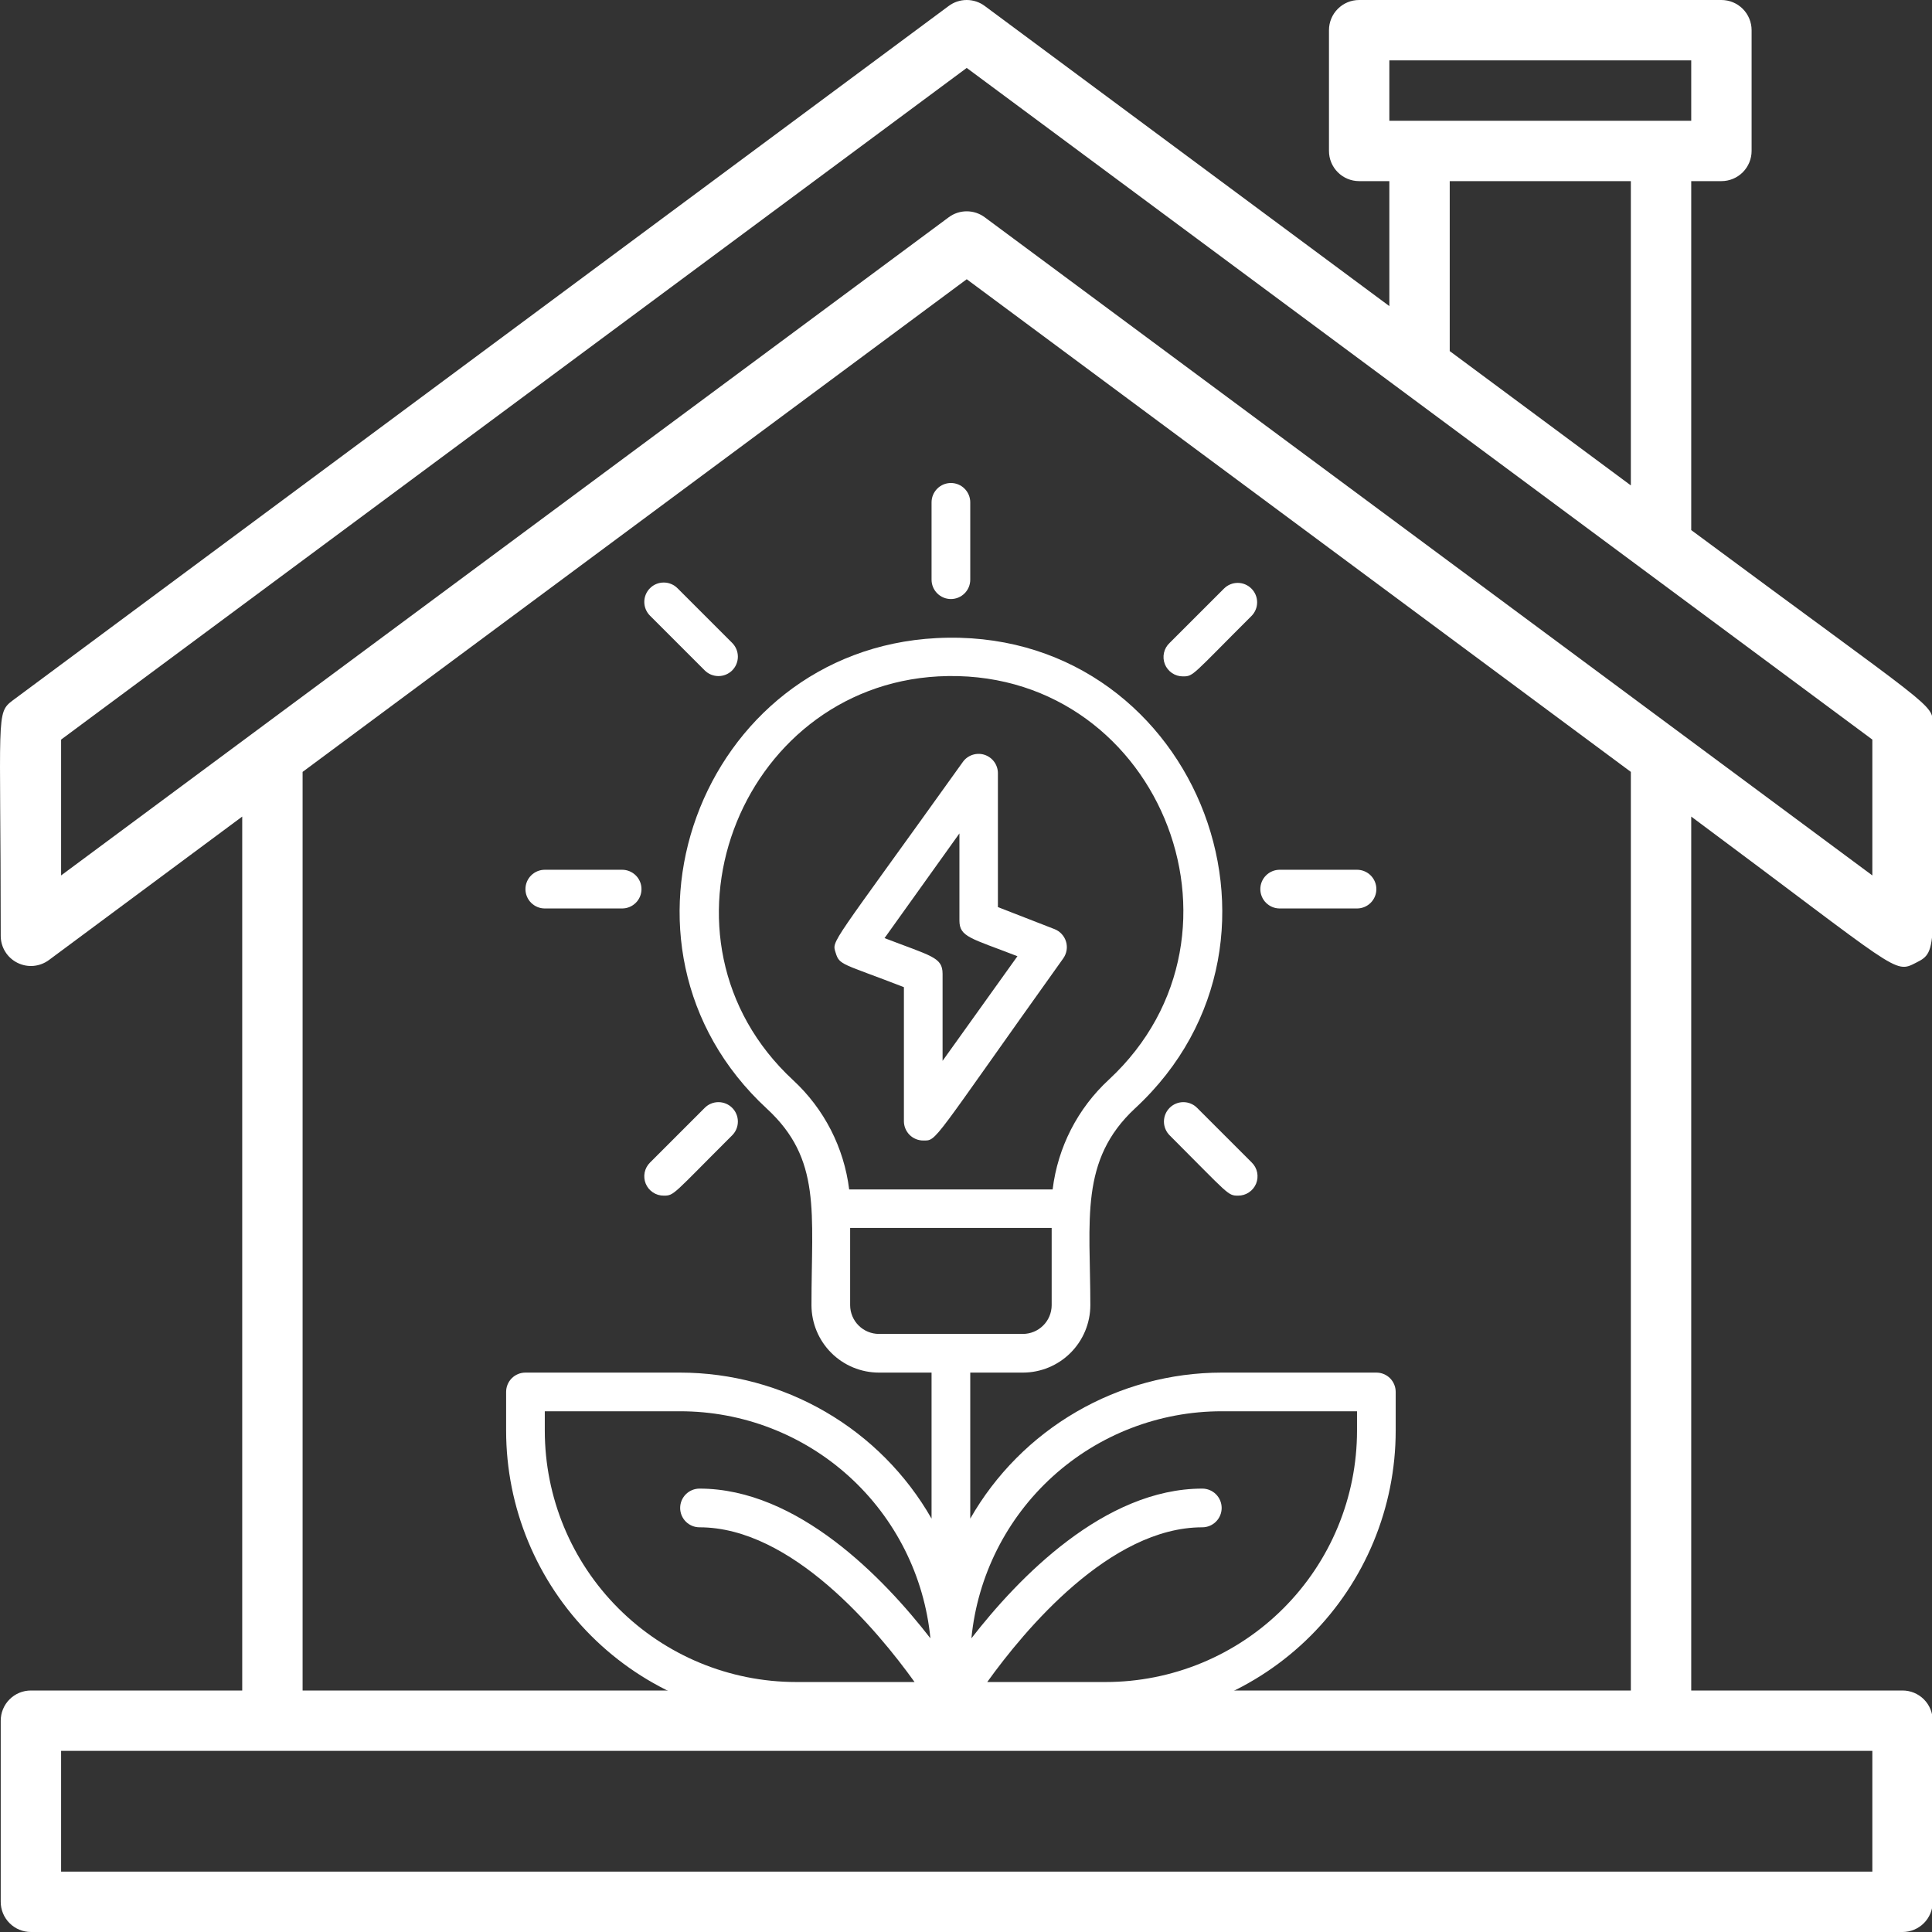
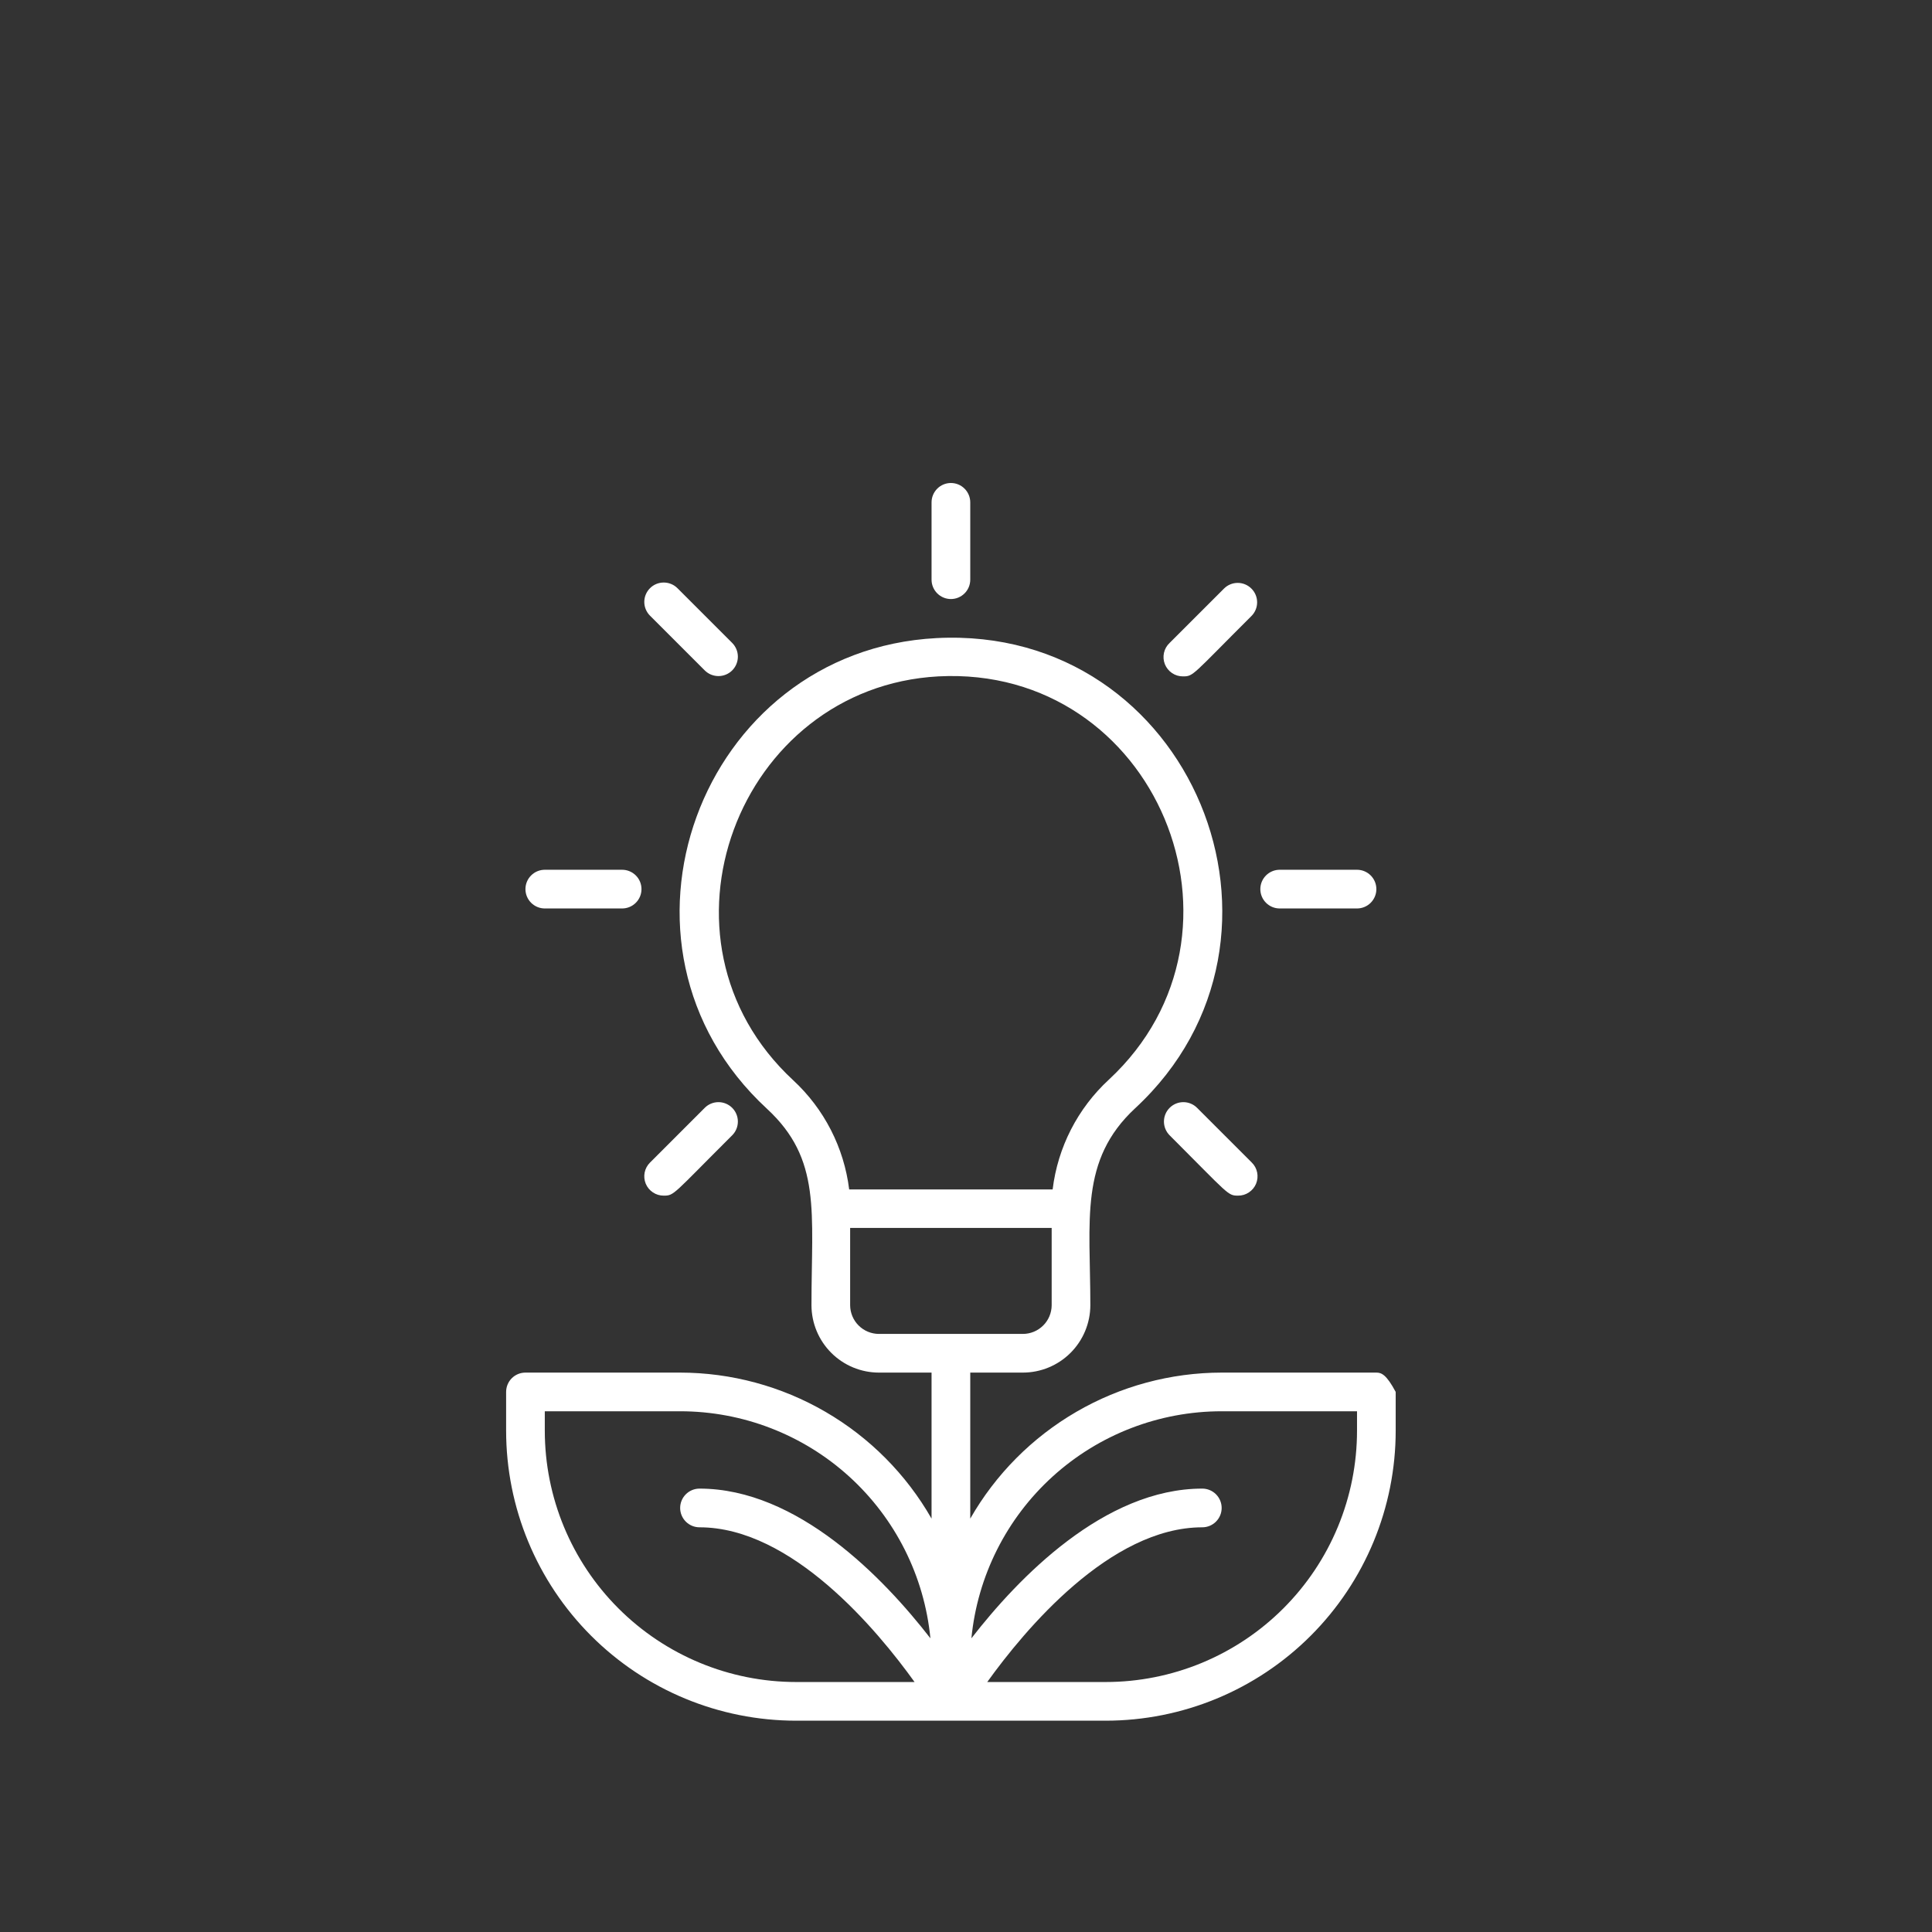
<svg xmlns="http://www.w3.org/2000/svg" width="64" height="64" viewBox="0 0 64 64" fill="none">
  <rect x="0" y="0" width="64" height="64" fill="#333333" stroke="none" />
  <g clip-path="url(#clip0)">
-     <path fill-rule="evenodd" clip-rule="evenodd" d="M63.474 31.89C64.234 31.51 64.024 31.45 64.024 24C64.024 23.3 64.144 23.58 56.024 17.56V6H57.024C57.289 6 57.543 5.895 57.731 5.707C57.918 5.52 58.024 5.265 58.024 5V1C58.024 0.735 57.918 0.48 57.731 0.293C57.543 0.105 57.289 0 57.024 0L45.024 0C44.758 0 44.504 0.105 44.317 0.293C44.129 0.48 44.024 0.735 44.024 1V5C44.024 5.265 44.129 5.52 44.317 5.707C44.504 5.895 44.758 6 45.024 6H46.024V10.14L32.624 0.2C32.451 0.07 32.24 0 32.024 0C31.807 0 31.597 0.07 31.424 0.2L0.424 23.2C-0.146 23.63 0.024 23.64 0.024 31C0.024 31.186 0.075 31.368 0.173 31.526C0.271 31.684 0.41 31.811 0.577 31.894C0.743 31.977 0.929 32.013 1.114 31.996C1.298 31.979 1.475 31.911 1.624 31.8L8.024 27.05V56H1.024C0.759 56 0.504 56.105 0.317 56.293C0.129 56.48 0.024 56.735 0.024 57V63C0.024 63.265 0.129 63.52 0.317 63.707C0.504 63.895 0.759 64 1.024 64H63.024C63.289 64 63.543 63.895 63.731 63.707C63.918 63.52 64.024 63.265 64.024 63V57C64.024 56.735 63.918 56.48 63.731 56.293C63.543 56.105 63.289 56 63.024 56H56.024V27.05C62.954 32.2 62.734 32.27 63.474 31.89ZM56.024 2H46.024V4H56.024V2ZM54.024 6H48.024V11.63L54.024 16.08V6ZM32.024 2.25L2.024 24.5V29L31.424 7.2C31.597 7.07 31.807 7 32.024 7C32.24 7 32.451 7.07 32.624 7.2L62.024 29V24.5L32.024 2.25ZM2.024 62H62.024V58H2.024V62ZM10.024 56H54.024V25.57L32.024 9.25L10.024 25.57V56Z" fill="white" />
    <g clip-path="url(#clip1)">
-       <path d="M45.594 45.469H40.469C38.778 45.471 37.117 45.919 35.655 46.769C34.193 47.618 32.98 48.838 32.141 50.306V45.469H33.883C34.475 45.469 35.043 45.234 35.462 44.816C35.881 44.398 36.117 43.831 36.119 43.239C36.119 40.421 35.747 38.435 37.605 36.711C43.71 31.061 39.469 20.696 31.02 21.138C23.172 21.548 19.552 31.317 25.401 36.724C27.221 38.403 26.881 40.145 26.881 43.239C26.883 43.831 27.119 44.398 27.538 44.816C27.957 45.234 28.525 45.469 29.117 45.469H30.859V50.306C30.02 48.838 28.807 47.618 27.345 46.769C25.883 45.919 24.222 45.471 22.531 45.469H17.406C17.236 45.469 17.073 45.536 16.953 45.656C16.833 45.776 16.766 45.94 16.766 46.109V47.391C16.766 49.939 17.778 52.383 19.58 54.185C21.382 55.988 23.826 57 26.375 57H36.625C39.174 57 41.618 55.988 43.42 54.185C45.222 52.383 46.234 49.939 46.234 47.391V46.109C46.234 45.94 46.167 45.776 46.047 45.656C45.927 45.536 45.764 45.469 45.594 45.469ZM26.273 35.782C21.25 31.125 24.453 22.765 31.084 22.406C38.291 22.028 41.974 30.895 36.734 35.763C35.7 36.716 35.039 38.006 34.87 39.402H28.13C27.959 38.014 27.3 36.731 26.273 35.782V35.782ZM28.162 43.239V40.677H34.838V43.239C34.836 43.491 34.735 43.733 34.556 43.91C34.377 44.088 34.135 44.188 33.883 44.188H29.117C28.865 44.188 28.623 44.088 28.444 43.91C28.265 43.733 28.164 43.491 28.162 43.239V43.239ZM18.047 47.391V46.75H22.531C24.6 46.75 26.596 47.52 28.128 48.91C29.66 50.3 30.62 52.212 30.821 54.271C29.271 52.272 26.42 49.312 23.172 49.312C23.002 49.312 22.839 49.38 22.719 49.5C22.599 49.62 22.531 49.783 22.531 49.953C22.531 50.123 22.599 50.286 22.719 50.406C22.839 50.526 23.002 50.594 23.172 50.594C26.228 50.594 29.059 53.995 30.296 55.719H26.375C24.166 55.719 22.048 54.841 20.486 53.279C18.924 51.718 18.047 49.599 18.047 47.391V47.391ZM44.953 47.391C44.953 48.484 44.738 49.567 44.319 50.578C43.901 51.588 43.287 52.506 42.514 53.279C41.74 54.053 40.822 54.666 39.812 55.085C38.802 55.503 37.719 55.719 36.625 55.719H32.704C33.941 53.995 36.772 50.594 39.828 50.594C39.998 50.594 40.161 50.526 40.281 50.406C40.401 50.286 40.469 50.123 40.469 49.953C40.469 49.783 40.401 49.62 40.281 49.5C40.161 49.38 39.998 49.312 39.828 49.312C36.58 49.312 33.729 52.272 32.179 54.271C32.38 52.212 33.34 50.3 34.872 48.91C36.404 47.52 38.4 46.75 40.469 46.75H44.953V47.391Z" fill="white" />
-       <path d="M29.943 37.141C29.943 37.31 30.011 37.474 30.131 37.594C30.251 37.714 30.414 37.781 30.584 37.781C31.052 37.781 30.821 37.909 35.222 31.747C35.278 31.667 35.316 31.576 35.332 31.48C35.348 31.384 35.342 31.286 35.314 31.193C35.286 31.099 35.237 31.014 35.171 30.942C35.106 30.87 35.024 30.815 34.934 30.779L33.057 30.049V25.609C33.056 25.474 33.012 25.343 32.932 25.234C32.852 25.125 32.74 25.045 32.612 25.003C32.483 24.962 32.345 24.963 32.216 25.005C32.088 25.047 31.976 25.128 31.897 25.238C27.471 31.426 27.554 31.138 27.682 31.561C27.81 31.984 27.9 31.907 29.943 32.701V37.141ZM29.303 31.074L31.782 27.608V30.491C31.782 31.042 32.153 31.074 33.704 31.676L31.224 35.142V32.259C31.224 31.708 30.859 31.676 29.296 31.074H29.303Z" fill="white" />
+       <path d="M45.594 45.469H40.469C38.778 45.471 37.117 45.919 35.655 46.769C34.193 47.618 32.98 48.838 32.141 50.306V45.469H33.883C34.475 45.469 35.043 45.234 35.462 44.816C35.881 44.398 36.117 43.831 36.119 43.239C36.119 40.421 35.747 38.435 37.605 36.711C43.71 31.061 39.469 20.696 31.02 21.138C23.172 21.548 19.552 31.317 25.401 36.724C27.221 38.403 26.881 40.145 26.881 43.239C26.883 43.831 27.119 44.398 27.538 44.816C27.957 45.234 28.525 45.469 29.117 45.469H30.859V50.306C30.02 48.838 28.807 47.618 27.345 46.769C25.883 45.919 24.222 45.471 22.531 45.469H17.406C17.236 45.469 17.073 45.536 16.953 45.656C16.833 45.776 16.766 45.94 16.766 46.109V47.391C16.766 49.939 17.778 52.383 19.58 54.185C21.382 55.988 23.826 57 26.375 57H36.625C39.174 57 41.618 55.988 43.42 54.185C45.222 52.383 46.234 49.939 46.234 47.391V46.109C45.927 45.536 45.764 45.469 45.594 45.469ZM26.273 35.782C21.25 31.125 24.453 22.765 31.084 22.406C38.291 22.028 41.974 30.895 36.734 35.763C35.7 36.716 35.039 38.006 34.87 39.402H28.13C27.959 38.014 27.3 36.731 26.273 35.782V35.782ZM28.162 43.239V40.677H34.838V43.239C34.836 43.491 34.735 43.733 34.556 43.91C34.377 44.088 34.135 44.188 33.883 44.188H29.117C28.865 44.188 28.623 44.088 28.444 43.91C28.265 43.733 28.164 43.491 28.162 43.239V43.239ZM18.047 47.391V46.75H22.531C24.6 46.75 26.596 47.52 28.128 48.91C29.66 50.3 30.62 52.212 30.821 54.271C29.271 52.272 26.42 49.312 23.172 49.312C23.002 49.312 22.839 49.38 22.719 49.5C22.599 49.62 22.531 49.783 22.531 49.953C22.531 50.123 22.599 50.286 22.719 50.406C22.839 50.526 23.002 50.594 23.172 50.594C26.228 50.594 29.059 53.995 30.296 55.719H26.375C24.166 55.719 22.048 54.841 20.486 53.279C18.924 51.718 18.047 49.599 18.047 47.391V47.391ZM44.953 47.391C44.953 48.484 44.738 49.567 44.319 50.578C43.901 51.588 43.287 52.506 42.514 53.279C41.74 54.053 40.822 54.666 39.812 55.085C38.802 55.503 37.719 55.719 36.625 55.719H32.704C33.941 53.995 36.772 50.594 39.828 50.594C39.998 50.594 40.161 50.526 40.281 50.406C40.401 50.286 40.469 50.123 40.469 49.953C40.469 49.783 40.401 49.62 40.281 49.5C40.161 49.38 39.998 49.312 39.828 49.312C36.58 49.312 33.729 52.272 32.179 54.271C32.38 52.212 33.34 50.3 34.872 48.91C36.404 47.52 38.4 46.75 40.469 46.75H44.953V47.391Z" fill="white" />
      <path d="M42.391 30.094H44.953C45.123 30.094 45.286 30.026 45.406 29.906C45.526 29.786 45.594 29.623 45.594 29.453C45.594 29.283 45.526 29.12 45.406 29C45.286 28.88 45.123 28.812 44.953 28.812H42.391C42.221 28.812 42.058 28.88 41.938 29C41.818 29.12 41.75 29.283 41.75 29.453C41.75 29.623 41.818 29.786 41.938 29.906C42.058 30.026 42.221 30.094 42.391 30.094Z" fill="white" />
      <path d="M18.047 30.094H20.609C20.779 30.094 20.942 30.026 21.062 29.906C21.183 29.786 21.25 29.623 21.25 29.453C21.25 29.283 21.183 29.12 21.062 29C20.942 28.88 20.779 28.812 20.609 28.812H18.047C17.877 28.812 17.714 28.88 17.594 29C17.474 29.12 17.406 29.283 17.406 29.453C17.406 29.623 17.474 29.786 17.594 29.906C17.714 30.026 17.877 30.094 18.047 30.094V30.094Z" fill="white" />
      <path d="M39.655 36.699C39.535 36.578 39.371 36.51 39.2 36.51C39.03 36.51 38.866 36.578 38.745 36.699C38.625 36.819 38.557 36.983 38.557 37.153C38.557 37.324 38.625 37.488 38.745 37.608C40.712 39.575 40.667 39.607 41.013 39.607C41.141 39.608 41.265 39.571 41.371 39.5C41.477 39.43 41.56 39.33 41.609 39.212C41.657 39.095 41.67 38.965 41.645 38.84C41.62 38.716 41.559 38.601 41.468 38.512L39.655 36.699Z" fill="white" />
      <path d="M23.345 22.208C23.405 22.267 23.476 22.315 23.553 22.347C23.632 22.379 23.715 22.396 23.8 22.396C23.884 22.396 23.968 22.379 24.046 22.347C24.124 22.315 24.195 22.267 24.255 22.208C24.314 22.148 24.362 22.077 24.394 21.999C24.426 21.921 24.443 21.837 24.443 21.753C24.443 21.668 24.426 21.585 24.394 21.507C24.362 21.429 24.314 21.358 24.255 21.298L22.442 19.485C22.321 19.364 22.157 19.297 21.987 19.297C21.816 19.297 21.652 19.364 21.532 19.485C21.411 19.606 21.343 19.769 21.343 19.94C21.343 20.11 21.411 20.274 21.532 20.395L23.345 22.208Z" fill="white" />
      <path d="M39.188 22.406C39.54 22.406 39.482 22.374 41.455 20.407C41.576 20.287 41.644 20.123 41.644 19.953C41.644 19.782 41.576 19.618 41.455 19.498C41.335 19.377 41.171 19.309 41.001 19.309C40.83 19.309 40.666 19.377 40.546 19.498L38.745 21.298C38.651 21.386 38.586 21.5 38.558 21.626C38.53 21.752 38.541 21.883 38.588 22.003C38.636 22.123 38.719 22.225 38.826 22.297C38.932 22.369 39.059 22.407 39.188 22.406V22.406Z" fill="white" />
      <path d="M21.987 39.607C22.339 39.607 22.281 39.575 24.255 37.608C24.375 37.488 24.443 37.324 24.443 37.153C24.443 36.983 24.375 36.819 24.255 36.699C24.134 36.578 23.97 36.51 23.8 36.51C23.629 36.51 23.465 36.578 23.345 36.699L21.532 38.512C21.442 38.601 21.38 38.716 21.355 38.84C21.33 38.965 21.343 39.095 21.391 39.212C21.44 39.33 21.523 39.43 21.629 39.5C21.735 39.571 21.86 39.608 21.987 39.607V39.607Z" fill="white" />
      <path d="M32.141 19.203V16.641C32.141 16.471 32.073 16.308 31.953 16.188C31.833 16.067 31.67 16 31.5 16C31.33 16 31.167 16.067 31.047 16.188C30.927 16.308 30.859 16.471 30.859 16.641V19.203C30.859 19.373 30.927 19.536 31.047 19.656C31.167 19.776 31.33 19.844 31.5 19.844C31.67 19.844 31.833 19.776 31.953 19.656C32.073 19.536 32.141 19.373 32.141 19.203Z" fill="white" />
    </g>
  </g>
  <defs>
    <clipPath id="clip0">
      <rect width="64" height="64" fill="white" />
    </clipPath>
    <clipPath id="clip1">
      <rect width="41" height="41" fill="white" transform="translate(11 16)" />
    </clipPath>
  </defs>
</svg>